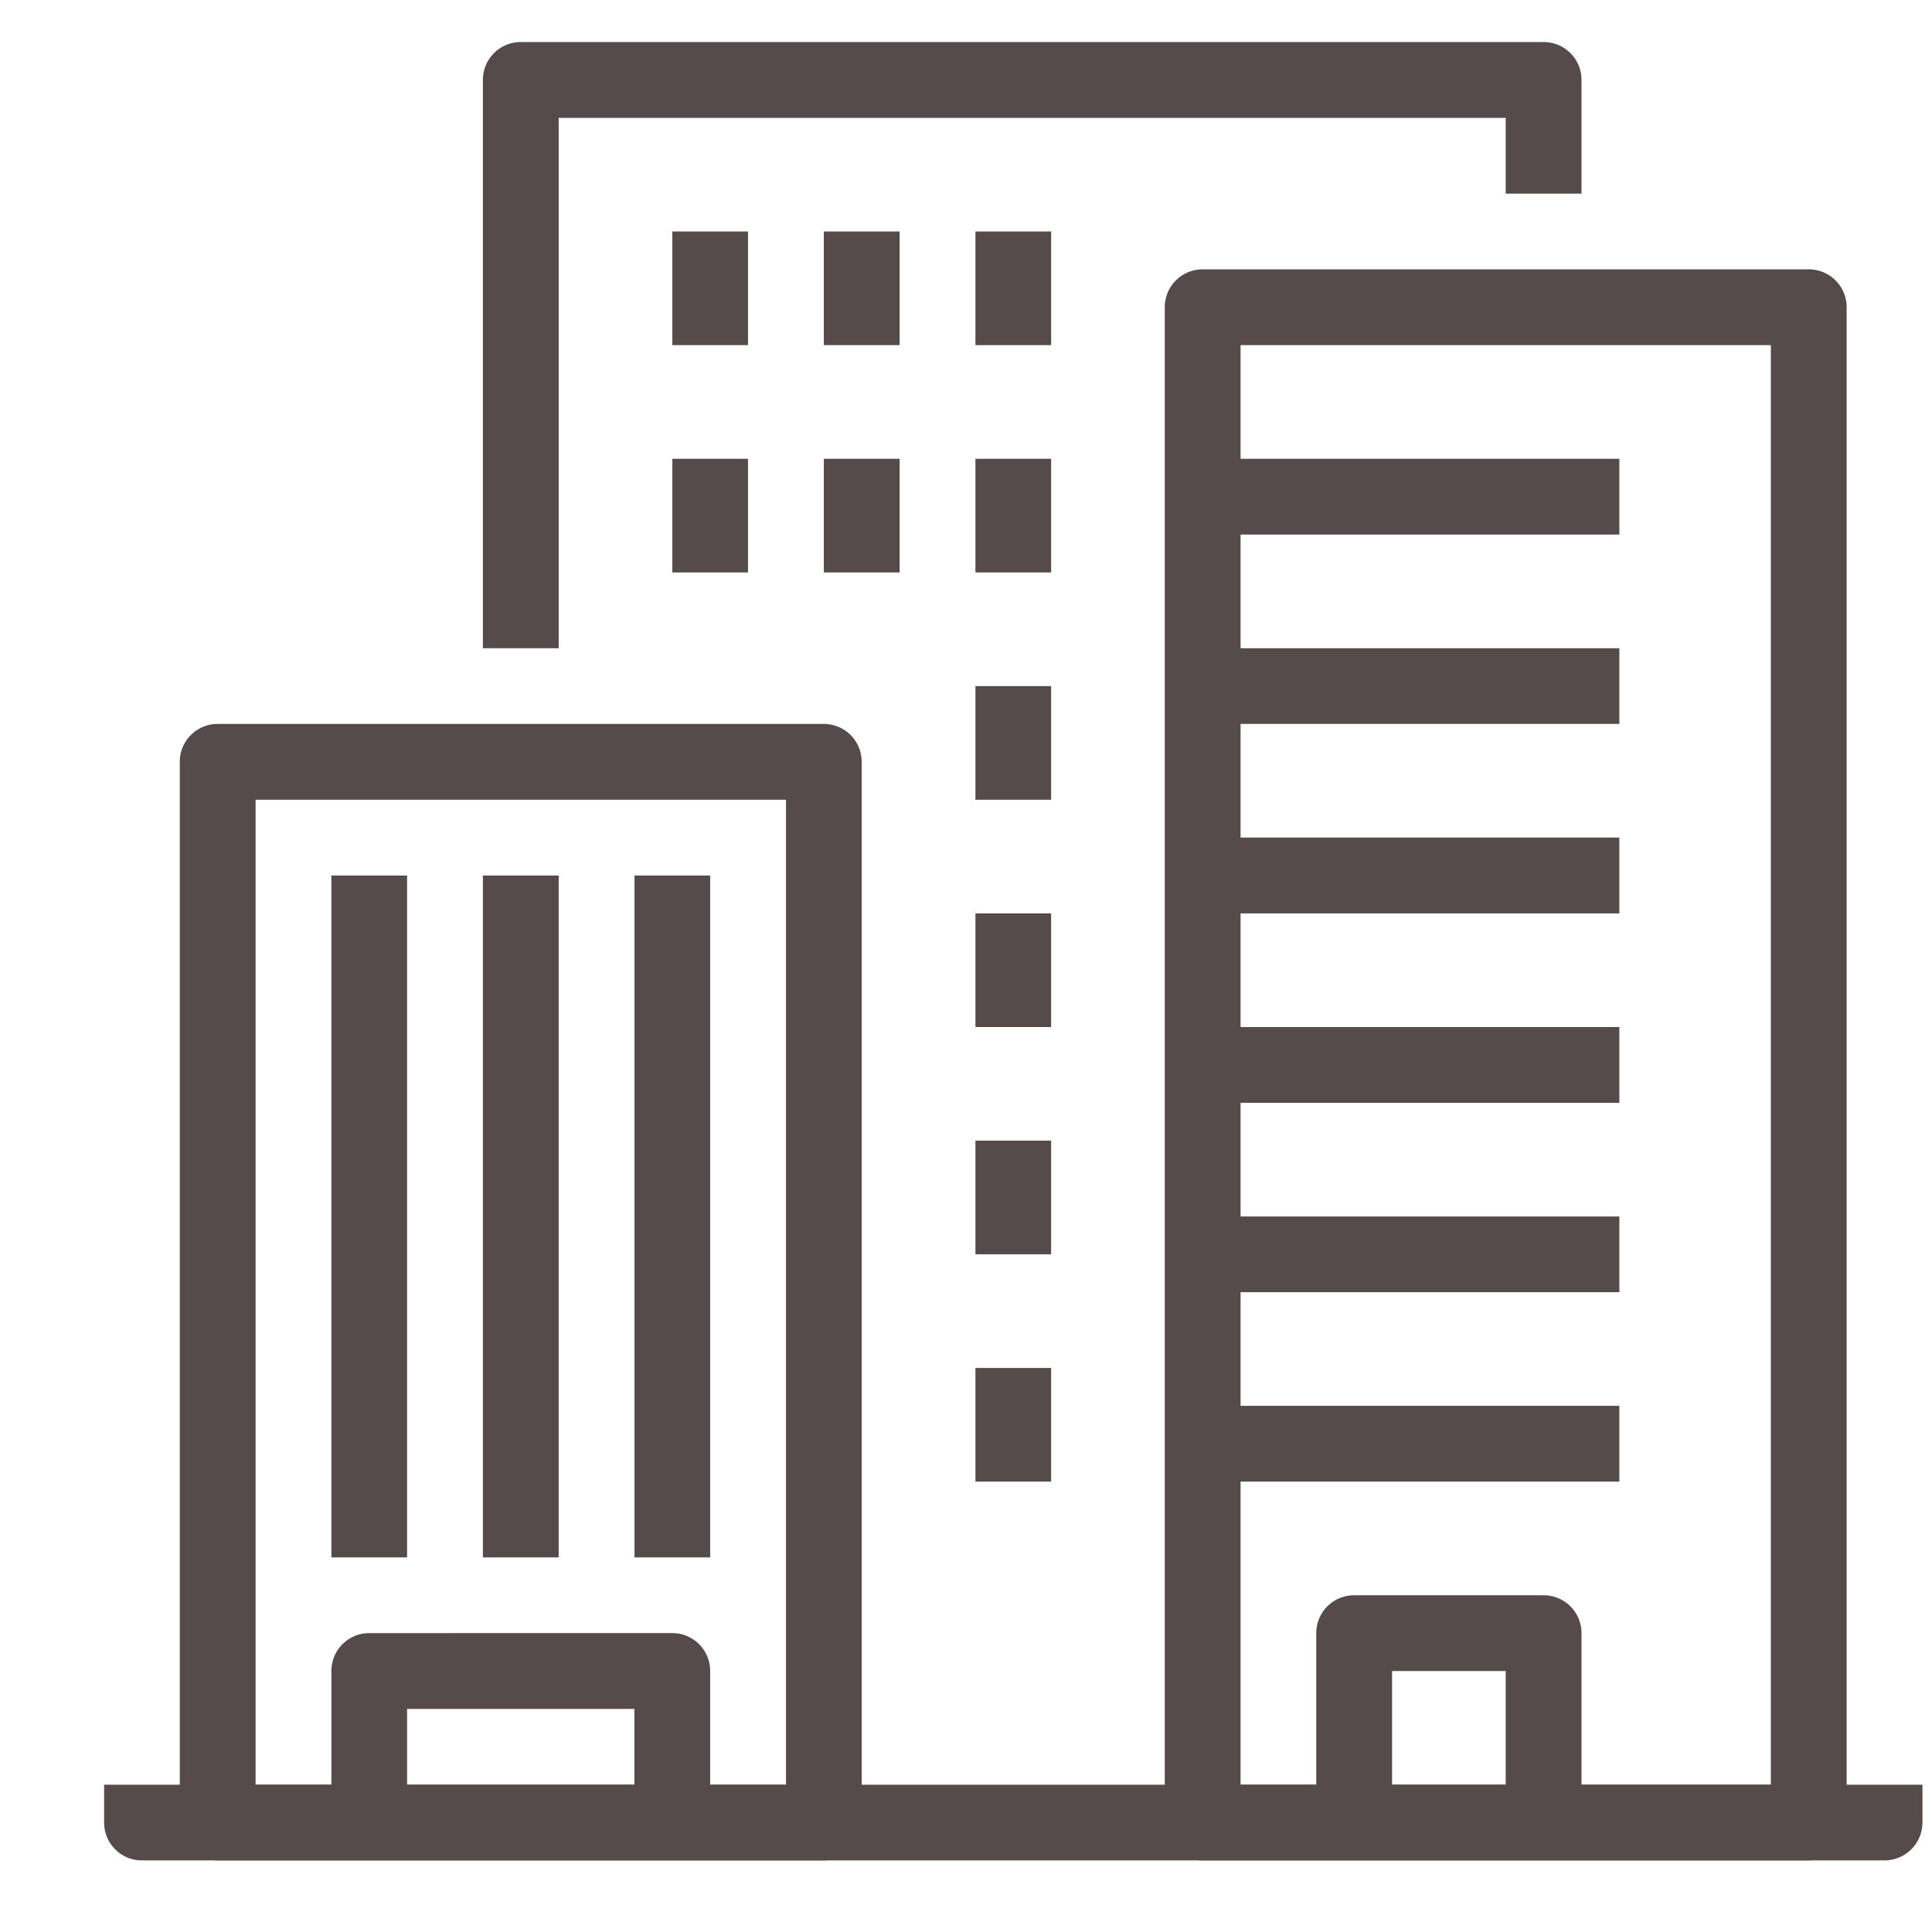
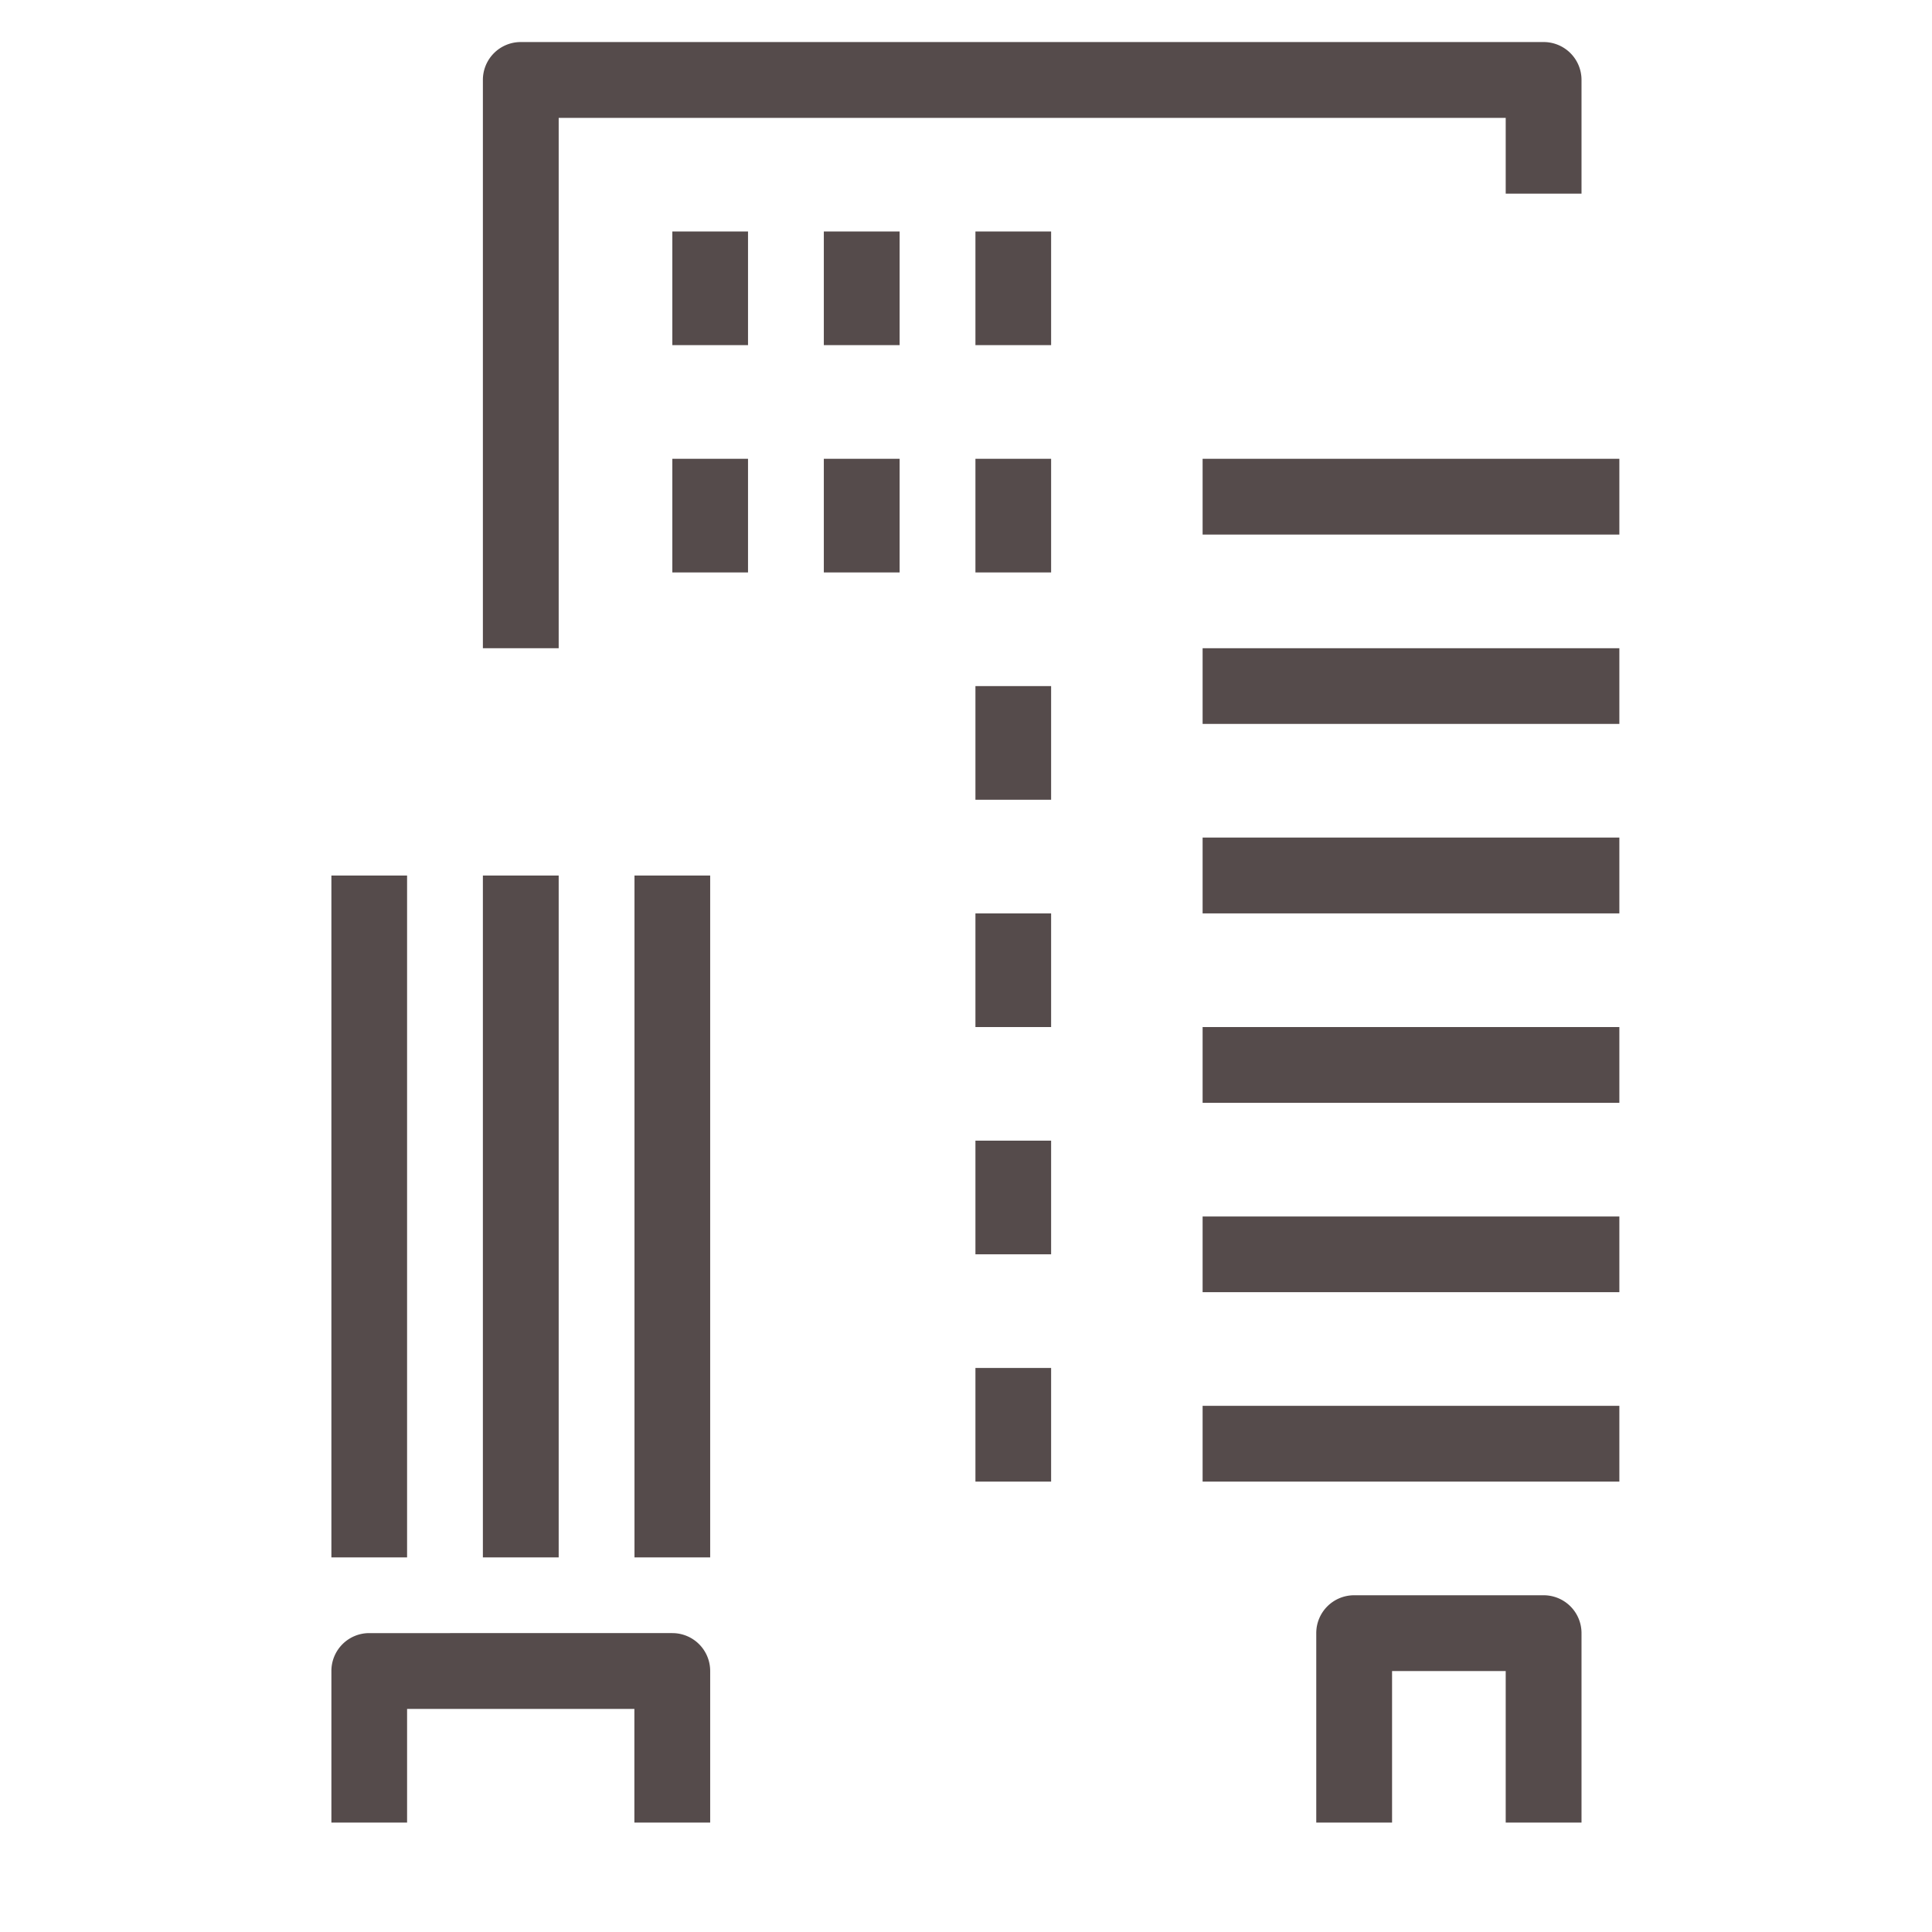
<svg xmlns="http://www.w3.org/2000/svg" width="17" height="17" fill="#554B4B">
-   <path d="M.916 15.704v.333c0 .184.149.333.333.333h15.333a.334.334 0 0 0 .334-.333v-.333h-16Z" />
-   <path d="M7.25 6.37H1.915a.333.333 0 0 0-.333.334v9.333c0 .184.149.333.333.333h5.333a.334.334 0 0 0 .334-.333V6.704a.333.333 0 0 0-.334-.334Zm-.334 9.334H2.249V7.037h4.667v8.667Zm9-13.334h-5.334a.333.333 0 0 0-.333.334v13.333c0 .184.15.333.333.333h5.334a.333.333 0 0 0 .333-.333V2.704a.333.333 0 0 0-.333-.334Zm-.334 13.334h-4.666V3.037h4.666v12.667Z" />
  <path d="M13.582.37h-9a.333.333 0 0 0-.333.334v5h.667V1.037h8.333v.667h.667v-1a.333.333 0 0 0-.334-.334Zm-10 7.334h-.666v6h.666v-6Zm1.334 0h-.667v6h.667v-6Zm1.334 0h-.667v6h.666v-6Zm8-3.667h-3.668v.667h3.667v-.667Zm0 1.667h-3.668v.666h3.667v-.666Zm0 1.666h-3.668v.667h3.667V7.37Zm0 1.667h-3.668v.667h3.667v-.667Zm0 1.667h-3.668v.666h3.667v-.666Zm0 1.666h-3.668v.667h3.667v-.667Z" />
  <path d="M6.582 2.037h-.666v1h.666v-1Zm0 2h-.666v1h.666v-1Zm1.334 0h-.667v1h.667v-1Zm0-2h-.667v1h.667v-1Zm1.334 0h-.667v1h.666v-1Zm0 2h-.667v1h.666v-1Zm0 2h-.667v1h.666v-1Zm0 2h-.667v1h.666v-1Zm0 2h-.667v1h.666v-1Zm0 2h-.667v1h.666v-1Zm4.332 2h-1.666a.333.333 0 0 0-.334.333v1.667h.667v-1.333h1v1.333h.667V14.37a.333.333 0 0 0-.334-.333Zm-7.666.333H3.249a.333.333 0 0 0-.333.334v1.333h.666v-1h2v1h.667v-1.333a.333.333 0 0 0-.333-.334Z" />
</svg>